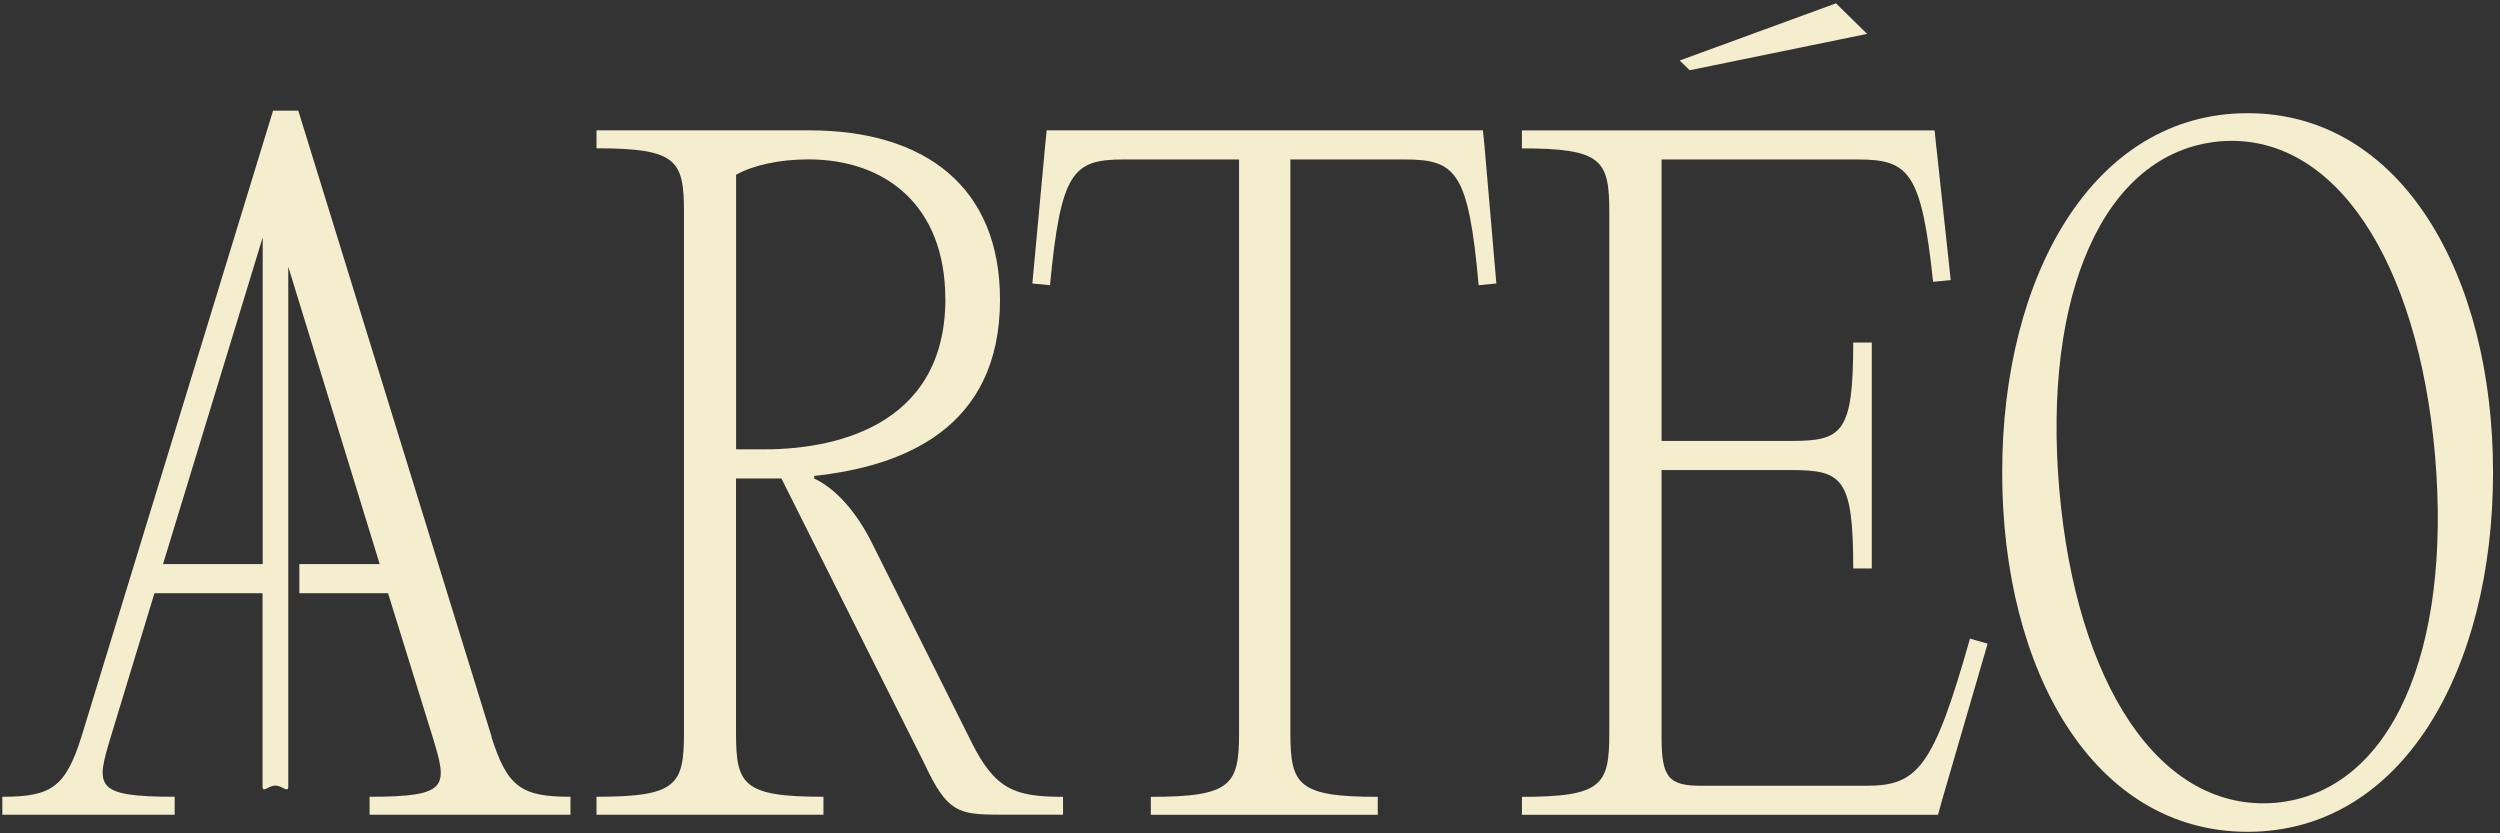
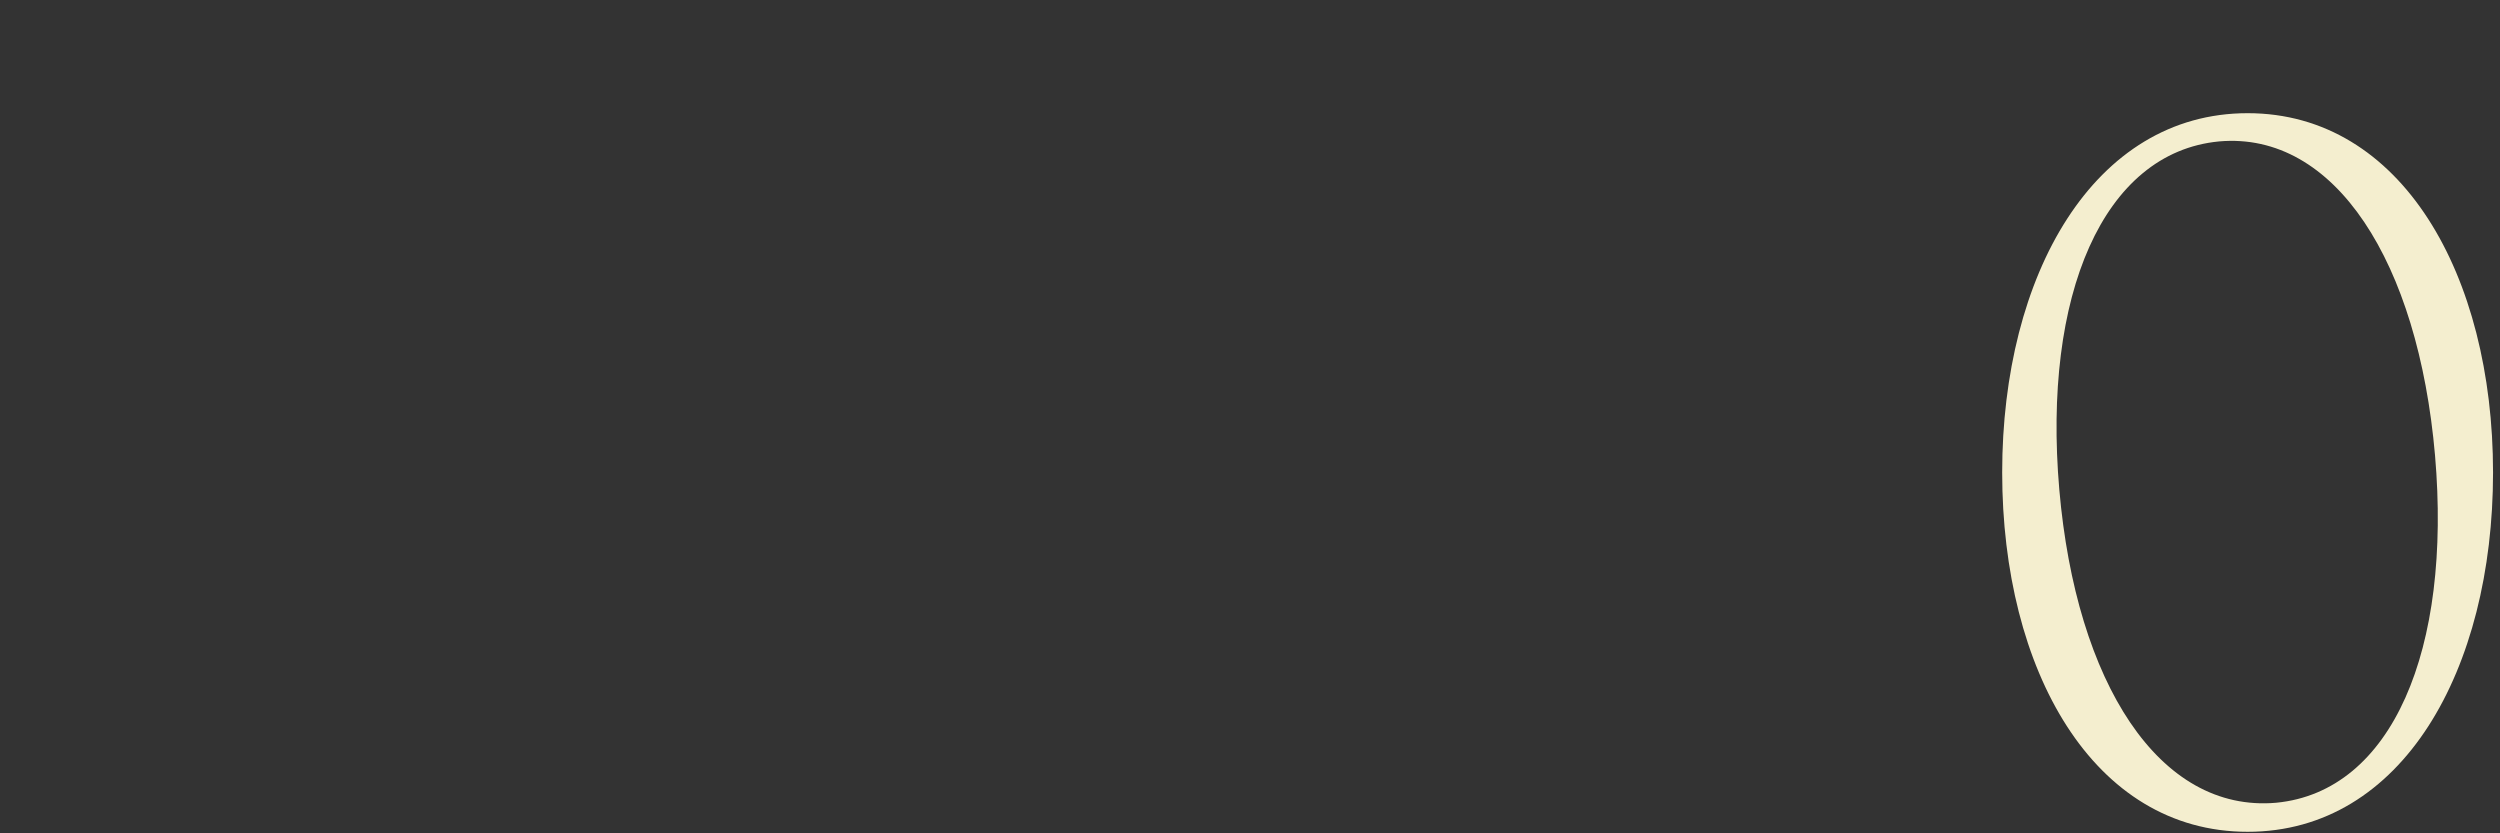
<svg xmlns="http://www.w3.org/2000/svg" width="309" height="103" viewBox="0 0 309 103" fill="none">
  <rect x="0" y="0" width="309" height="103" fill="#333333" stroke="none" />
-   <path d="M116.84 36.94C116.84 25.52 109.57 19.7 99.91 19.7C96.27 19.7 93.05 20.44 90.981 21.6V55.54H93.99C102.41 55.64 116.85 53.11 116.85 36.93M131.39 98.47V100.69H123.49C118.4 100.69 117.05 100.37 114.24 94.35L96.581 59.14H90.971V90.55C90.971 97 91.8 98.48 101.78 98.48V100.7H73.731V98.48C83.701 98.48 84.54 97 84.54 90.55V26.26C84.54 19.81 83.71 18.33 73.731 18.33V16.11H100.02C114.46 16.11 123.6 23.19 123.6 37.05C123.6 53.02 111.55 57.67 100.54 58.83H100.64V59.15C103.13 60.31 105.83 63.06 108.02 67.61L120.07 91.72C122.98 97.54 125.37 98.49 131.39 98.49" fill="#F4EECF" />
-   <path d="M184.94 35.04L182.76 35.25C181.51 21.19 179.95 19.71 173.62 19.71H159.49V90.56C159.49 97.01 160.42 98.49 170.29 98.49V100.71H142.24V98.49C152.21 98.49 153.15 97.01 153.15 90.56V19.71H138.92C132.58 19.71 131.13 21.19 129.78 35.25L127.6 35.04L129.16 18.23L129.37 16.11H183.29L183.5 18.23L184.95 35.04H184.94Z" fill="#F4EECF" />
-   <path d="M239.34 18.23L241.11 34.62L238.93 34.83C237.48 21.19 235.92 19.71 229.58 19.71H205.37V54.5H221.37C227.71 54.5 229.06 53.55 229.06 42.34H231.35V70.26H229.06C229.06 59.05 227.71 58.1 221.37 58.1H205.37V91.09C205.37 96.06 206.2 97.12 210.25 97.12H230.61C236.95 97.12 238.92 95.11 243.49 78.93L245.67 79.56L240.06 98.81L239.54 100.71H188.11V98.49C198.08 98.49 198.91 97.01 198.91 90.56V26.27C198.91 19.82 198.08 18.34 188.11 18.34V16.12H239.12L239.33 18.23H239.34Z" fill="#F4EECF" />
-   <path d="M226.93 0.41L207.61 7.48L208.85 8.68L230.77 4.19L226.93 0.41Z" fill="#F4EECF" />
  <path d="M300.97 56.29C298.89 32.39 288.61 16.21 274.27 17.48C259.93 18.86 252.45 36.51 254.53 60.52C256.61 84.42 266.89 100.49 281.33 99.22C295.67 97.84 303.04 80.29 300.97 56.29ZM247.47 58.4C247.47 33.97 258.79 13.99 277.81 13.99C296.83 13.99 308.14 33.98 308.14 58.4C308.14 82.82 296.92 102.81 277.81 102.81C258.7 102.81 247.47 82.82 247.47 58.4Z" fill="#F4EECF" />
-   <path d="M20.15 69.72L32.47 29.34V69.72H20.15ZM60.77 91.08L36.87 13.68H33.75L10.06 91.08C8.09 97.32 6.32 98.48 0.29 98.48V100.7H21.59V98.48C11.62 98.48 11.83 97.21 13.69 91.08L19.09 73.32H32.45V97.2C32.45 98.08 33.16 97.1 34.04 97.1C34.92 97.1 35.63 98.08 35.63 97.2V32.97L46.93 69.72H37V73.32H47.96L53.47 91.08C55.34 97.21 55.55 98.48 45.68 98.48V100.7H70.51V98.48C64.48 98.48 62.72 97.32 60.74 91.08" fill="#F4EECF" />
</svg>